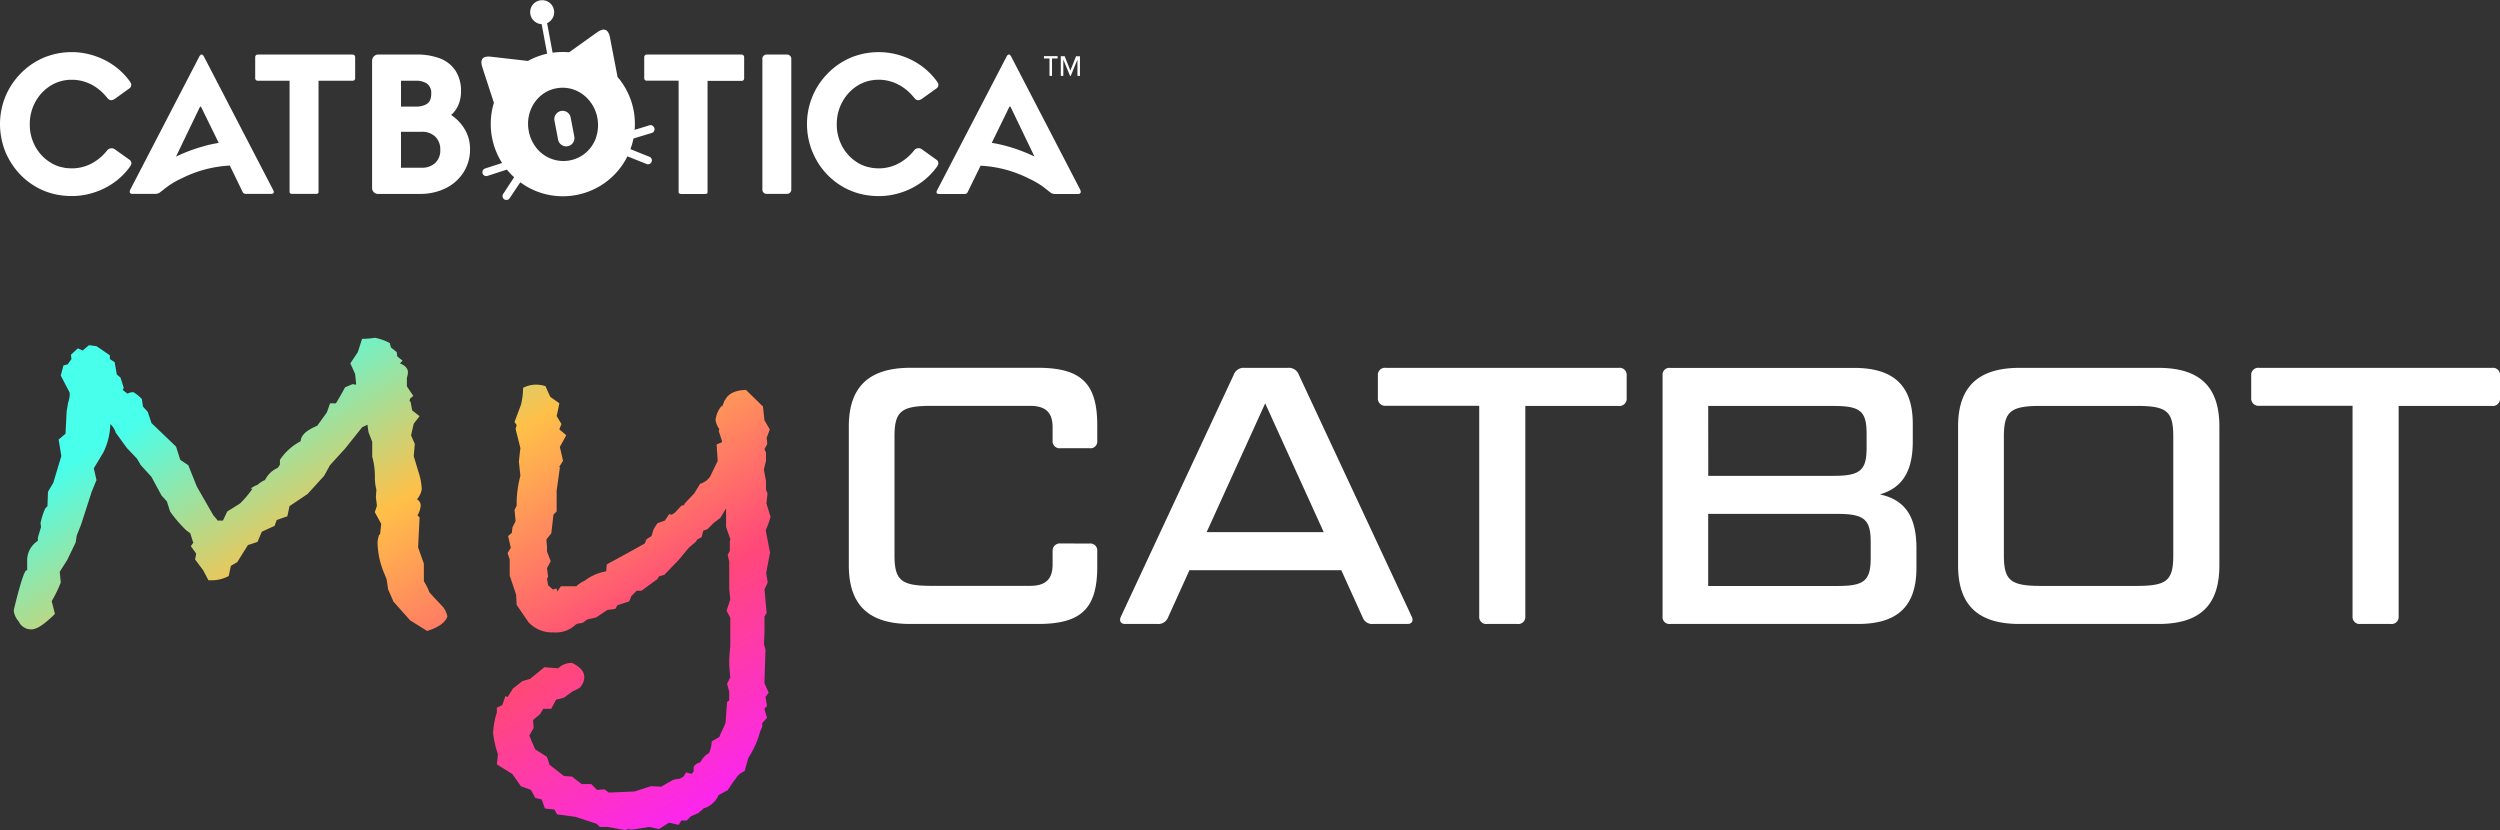
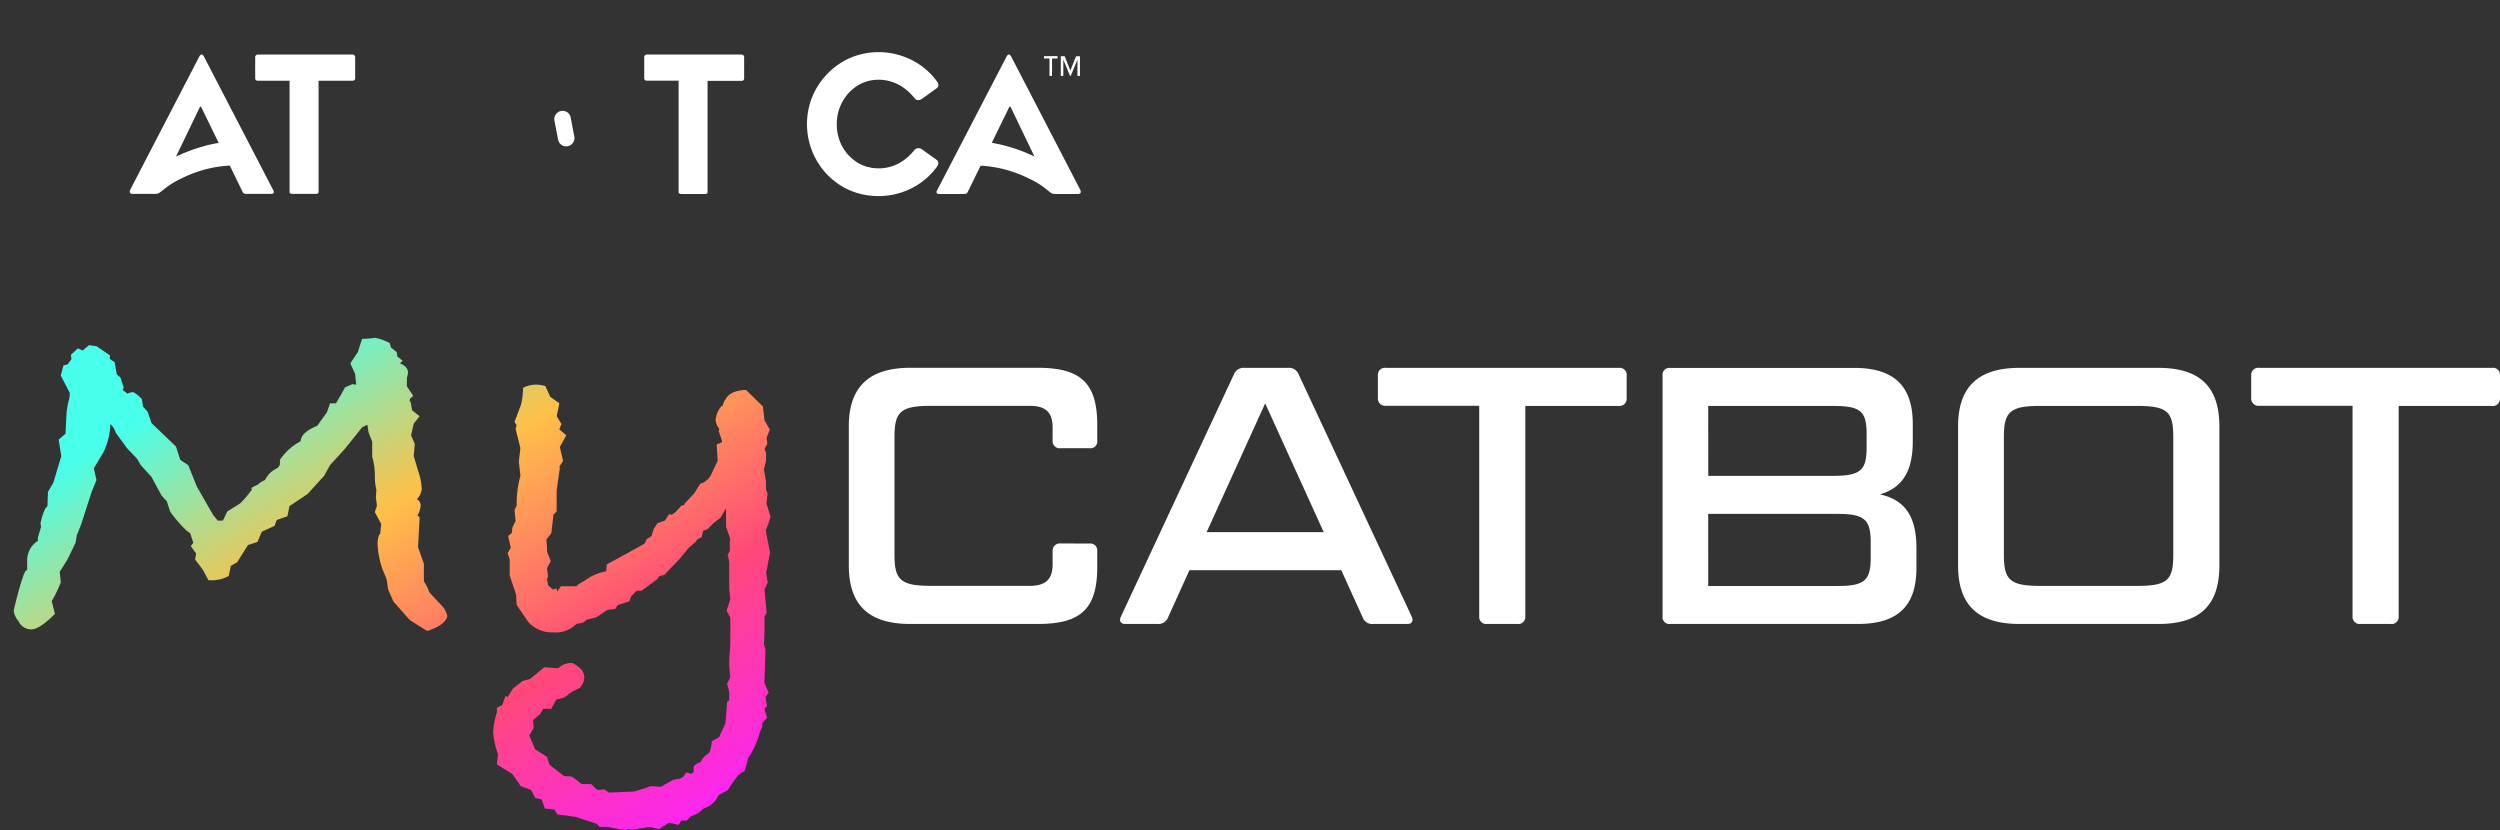
<svg xmlns="http://www.w3.org/2000/svg" width="163.992" height="54.471" viewBox="0 0 163.992 54.471">
  <rect x="0" y="0" width="163.992" height="54.471" fill="#333333" stroke="none" />
  <defs>
    <linearGradient id="a" x1="0.184" y1="0.151" x2="0.909" y2="0.94" gradientUnits="objectBoundingBox">
      <stop offset="0" stop-color="#48ffeb" />
      <stop offset="0.33" stop-color="#ffc048" />
      <stop offset="0.695" stop-color="#ff4879" />
      <stop offset="1" stop-color="#fc27ea" />
    </linearGradient>
  </defs>
  <g transform="translate(-50 -15.07)">
    <g transform="translate(50 15.07)">
      <g transform="translate(0 0)">
        <path d="M83.9,33.3q-.149-.262-.3,0l-4.523,8.722c-.078.17-.043.267.1.29h1.554a.518.518,0,0,0,.261-.079c.022-.015.044-.032.067-.052.051-.037.108-.079.162-.125q.268-.21.389-.294a5.708,5.708,0,0,1,.845-.474,7.9,7.9,0,0,1,3.145-.833l.861,1.771a.237.237,0,0,0,.153.085h1.736c.121-.015.16-.082.121-.2Zm.056,5.869a10.589,10.589,0,0,0-1.887.7l1.555-3.231c.037-.069.073-.07.108,0l1.141,2.332A8.6,8.6,0,0,0,83.953,39.165Z" transform="translate(-70.525 -29.594)" fill="#fff" />
-         <path d="M8.544,39.245v-.009a.276.276,0,0,0-.038-.408l-.968-.689a.366.366,0,0,0-.527.095L7,38.243a3.259,3.259,0,0,1-.928.789,2.784,2.784,0,0,1-1.228.35H4.665a3.094,3.094,0,0,1-.391-.027l-.34-.073A2.531,2.531,0,0,1,3.306,39a2.822,2.822,0,0,1-.983-1.036A2.989,2.989,0,0,1,1.953,36.5a3.025,3.025,0,0,1,.369-1.482,2.872,2.872,0,0,1,.849-.958c.043-.032.088-.064.135-.092a2.6,2.6,0,0,1,1.4-.394h.121a2.856,2.856,0,0,1,1.251.356A3.258,3.258,0,0,1,7,34.72l.079.089c.117.134.269.138.458.014L8.5,34.13a.277.277,0,0,0,.038-.408v-.009L8.532,33.7a4.506,4.506,0,0,0-.843-.893A4.706,4.706,0,0,0,6.3,32.038,4.778,4.778,0,0,0,4.82,31.76H4.687a4.7,4.7,0,0,0-1.517.251,3.109,3.109,0,0,0-.314.118,4.673,4.673,0,0,0-1.487,1.019A4.824,4.824,0,0,0,.385,34.6c-.006.016-.013.032-.02.047A4.811,4.811,0,0,0,0,36.494a4.906,4.906,0,0,0,.386,1.883,4.478,4.478,0,0,0,.261.507,4.653,4.653,0,0,0,1.67,1.688,4.425,4.425,0,0,0,.841.383l.166.054a4.944,4.944,0,0,0,1.332.191h.166a4.778,4.778,0,0,0,1.485-.278,4.706,4.706,0,0,0,1.384-.767,4.505,4.505,0,0,0,.843-.893Z" transform="translate(0 -28.341)" fill="#fff" />
        <path d="M398.822,33.24h-6.217a.169.169,0,0,0-.168.179V34.8a.158.158,0,0,0,.168.153h2.088V42.28c.011.066.07.1.18.108h1.552c.1,0,.155-.034.166-.1V34.966h2.231a.158.158,0,0,0,.17-.153V33.419a.169.169,0,0,0-.17-.179Z" transform="translate(-350.178 -29.661)" fill="#fff" />
        <path d="M161.846,33.24h-6.223a.166.166,0,0,0-.166.177V34.8a.156.156,0,0,0,.166.155h2.09v7.315c.011.068.07.108.177.108h1.556c.1,0,.155-.036.166-.1V34.956h2.232a.158.158,0,0,0,.17-.153V33.419a.17.17,0,0,0-.168-.179Z" transform="translate(-138.717 -29.661)" fill="#fff" />
-         <path d="M231.844,37.189a1.885,1.885,0,0,0,.487-.685,2.2,2.2,0,0,0,.162-.861,2.412,2.412,0,0,0-.377-1.384,2.143,2.143,0,0,0-1.024-.789,4.231,4.231,0,0,0-1.508-.247h-2.55a.409.409,0,0,0-.374.394V42a.387.387,0,0,0,.356.366h2.83a3.769,3.769,0,0,0,1.588-.347,2.96,2.96,0,0,0,1.185-1.007,2.788,2.788,0,0,0,.466-1.593,2.53,2.53,0,0,0-.312-1.233A2.892,2.892,0,0,0,231.844,37.189Zm-3.288-2.247h.953a1.323,1.323,0,0,1,.714.164.736.736,0,0,1,.316.682,1.1,1.1,0,0,1-.058.39.606.606,0,0,1-.294.323,1.41,1.41,0,0,1-.677.137h-.953Zm2.261,5.384a1.286,1.286,0,0,1-.91.323h-1.351V38.29H229.9a1.25,1.25,0,0,1,.91.323,1.174,1.174,0,0,1,.323.874,1.109,1.109,0,0,1-.323.839Z" transform="translate(-202.252 -29.646)" fill="#fff" />
        <path d="M580,42.068l-4.523-8.722c-.1-.178-.2-.178-.3,0l-4.58,8.816c-.04.117,0,.184.12.2h1.735a.231.231,0,0,0,.153-.085l.868-1.771a7.909,7.909,0,0,1,3.147.833,5.77,5.77,0,0,1,.845.474q.122.084.388.294l.159.127.069.052a.505.505,0,0,0,.259.076H579.9Q580.12,42.322,580,42.068Zm-4.875-2.861a8.654,8.654,0,0,0-.92-.2l1.139-2.332c.037-.067.074-.066.108,0l1.554,3.231A10.579,10.579,0,0,0,575.129,39.207Z" transform="translate(-509.148 -29.637)" fill="#fff" />
-         <path d="M466.042,33.24h-1.378a.272.272,0,0,0-.256.284v8.566a.274.274,0,0,0,.258.288h1.378a.279.279,0,0,0,.261-.271v-8.6A.278.278,0,0,0,466.042,33.24Z" transform="translate(-414.398 -29.661)" fill="#fff" />
        <path d="M500.106,39.245v-.009a.276.276,0,0,0-.038-.408l-.969-.693a.366.366,0,0,0-.527.095l-.01.009a3.258,3.258,0,0,1-.926.789,2.783,2.783,0,0,1-1.224.354h-.182a3.09,3.09,0,0,1-.39-.027l-.34-.073a2.554,2.554,0,0,1-.633-.281,2.829,2.829,0,0,1-.982-1.036,2.978,2.978,0,0,1-.369-1.467,3.015,3.015,0,0,1,.369-1.482,2.881,2.881,0,0,1,.844-.958c.044-.032.088-.064.135-.092a2.61,2.61,0,0,1,1.4-.394h.121a2.86,2.86,0,0,1,1.252.359,3.259,3.259,0,0,1,.928.789l.079.089q.174.2.458.014l.969-.693a.277.277,0,0,0,.038-.408v-.009L500.1,33.7a4.571,4.571,0,0,0-.845-.893,4.72,4.72,0,0,0-1.384-.767,4.777,4.777,0,0,0-1.485-.278h-.132a4.706,4.706,0,0,0-1.522.249c-.108.034-.21.074-.313.118a4.662,4.662,0,0,0-1.487,1.019,4.719,4.719,0,0,0-1.37,3.348,4.784,4.784,0,0,0,.646,2.391,4.657,4.657,0,0,0,1.673,1.688,4.4,4.4,0,0,0,.841.383l.166.054a4.938,4.938,0,0,0,1.332.191h.166a4.777,4.777,0,0,0,1.485-.278,4.719,4.719,0,0,0,1.384-.769,4.571,4.571,0,0,0,.843-.893Z" transform="translate(-438.626 -28.341)" fill="#fff" />
-         <path d="M304.517,8.242a.241.241,0,0,0-.191-.019l-.98.3a4.915,4.915,0,0,0-.034-1.082,4.754,4.754,0,0,0-.991-2.269c-.032-.039-.064-.076-.1-.114a.566.566,0,0,0-.015-.1l-.474-2.469q-.156-.856-.862-.354l-1.822,1.3a5.115,5.115,0,0,0-1.085.027l-.36-1.938a.754.754,0,0,0,.308-.252.739.739,0,0,0,.145-.58.78.78,0,0,0-.891-.664.78.78,0,0,0-.663.892.759.759,0,0,0,.313.514.744.744,0,0,0,.431.155l.36,1.938a4.855,4.855,0,0,0-1.261.476l-2.4-.274q-.853-.108-.586.706l.754,2.312a4.79,4.79,0,0,0-.155,2.088,4.73,4.73,0,0,0,.635,1.769l.058.094-1.117.361a.248.248,0,0,0-.145.126.243.243,0,0,0-.016.2.24.24,0,0,0,.126.146.253.253,0,0,0,.195.012l1.272-.412a4.774,4.774,0,0,0,.475.5l-.718,1.094a.254.254,0,0,0-.04.191.249.249,0,0,0,.108.166.275.275,0,0,0,.193.036.254.254,0,0,0,.161-.108l.7-1.048a4.685,4.685,0,0,0,1.615.77,4.738,4.738,0,0,0,1.886.094,4.716,4.716,0,0,0,3.526-2.565l1.253.5a.233.233,0,0,0,.195,0,.254.254,0,0,0,.137-.139.245.245,0,0,0,0-.195.251.251,0,0,0-.141-.137l-1.248-.5a4.21,4.21,0,0,0,.146-.464c.019-.078.038-.155.054-.234l1.2-.366a.23.23,0,0,0,.152-.123.253.253,0,0,0-.108-.346Zm-3.72.841a2.339,2.339,0,0,1-.686.969,2.26,2.26,0,0,1-3.243-.386,2.508,2.508,0,0,1-.485-1.164,2.477,2.477,0,0,1,.126-1.245,2.353,2.353,0,0,1,.682-.978,2.18,2.18,0,0,1,1.1-.493,2.209,2.209,0,0,1,1.2.153,2.348,2.348,0,0,1,.937.735,2.465,2.465,0,0,1,.487,1.154,2.519,2.519,0,0,1-.123,1.253Z" transform="translate(-261.715 -0.006)" fill="#fff" />
        <path d="M338.739,67.961a.538.538,0,0,0-.98-.2.519.519,0,0,0-.083.406l.24,1.253a.541.541,0,0,0,1.063-.2Z" transform="translate(-301.304 -60.247)" fill="#fff" />
        <path d="M636.459,34.373v1.14h-.165v-1.14h-.364V34.22h.893v.153Zm1.668,1.14V34.444l-.44,1.069h-.047l-.44-1.069v1.069h-.165V34.221h.253l.374.944.376-.94h.253v1.292Z" transform="translate(-567.45 -30.536)" fill="#fff" />
      </g>
    </g>
    <path d="M29.4-1.133q-.21.595-1.329.944l-1.119-.7L25.864-2.112l-.35-.8-.1-.665-.14-.35a5.454,5.454,0,0,1-.455-2.029,1.726,1.726,0,0,1,.1-.525l.07-.07.07-.665-.42-.769.14-.42-.07-.56.035-.49a3.083,3.083,0,0,1-.1-.734v-.175a4.686,4.686,0,0,0-.175-1.259V-12.6l-.245-.63-.07-.49-.35.175-1.119,1.4L21.7-11.066l-.385.7L20.233-9.177l-1.189.8-.14.665-.7.245-.14.385-.839.385-.28.665-.63.21-.7,1.119-.42.245q-.035.175-.14.665a2.343,2.343,0,0,1-1.119.28h-.21l-.35-.665-.525-.7.07-.385-.35-.49.175-.245-.035-.035-.175-.56-.28-.21A8.975,8.975,0,0,1,11.21-8.023L11-8.688l-.35-.385L9.986-10.3l-.7-.769-.245-.42-.665-.7L7.642-13.2a1.237,1.237,0,0,0-.35-.56,4.542,4.542,0,0,1-.455,1.854l-.63,1.049.175.769-.315.769-.7,2.168-.28.7-.07.455L4.46-4.84l-.49.769.07.7a8.289,8.289,0,0,1-.595,1.224l.21.839Q2.641-.293,2.116-.293a.9.9,0,0,1-.839-.525,1.343,1.343,0,0,1-.315-.63v-.14q.63-2.588.839-2.588a.031.031,0,0,1,.035.035v-.595a1.519,1.519,0,0,1,.7-1.364v-.21l.21-.7-.035-.245a4.395,4.395,0,0,1,.315-.979l.14-.14L3.2-9.317l.35-.595.525-1.749L3.9-12.745l.455-.385v-.1l.07-1.364.1-.595a1.425,1.425,0,0,0,.1-.49v-.14L4.04-16.942l.175-.665.28-.07.245-.35-.035-.28.455-.42.315.14.42-.35.49.07.874.595v.245l.315.21.14.8.245.21.21.665L8.1-16l.315.245a.871.871,0,0,1,.385-.1,2.482,2.482,0,0,1,.56.455l.07.49.315.35.245.734,1.609,1.539.28.874.525.35.56,1.4,1.084,1.889q.035.035.21.245l.07.1h.35l.28-.595.839-.525a6.727,6.727,0,0,0,.8-.944q0-.035-.07-.035h-.035a1.657,1.657,0,0,1,.455-.245,1.542,1.542,0,0,1,.49-.315,1.664,1.664,0,0,1,.839-.8l.14-.21v-.315a3.684,3.684,0,0,1,1.364-1.224q0-.56,1.084-1.014l.63-.874.21-.595h.385q.42-.7.595-1.049l.49-.21.245.035-.07-.7-.315-.7.49-.734.28-.874a4.8,4.8,0,0,0,.595-.035,1.828,1.828,0,0,0,.245-.035,3.484,3.484,0,0,1,.979.35l.07.28.385.315.035.28.35.28-.175.175q.525.21.525.595a1.151,1.151,0,0,1-.07.35v.56l.42.63-.21.175-.035.175.07.035.1.56.49.385-.385.49-.175.769.245.56-.07.8.315,1.049a4.132,4.132,0,0,1,.21,1.119,1.267,1.267,0,0,1-.315.665.454.454,0,0,1,.245.42,1.41,1.41,0,0,1-.21.63l.14.14-.1,1.959L27.858-4.6v1.154a3.269,3.269,0,0,1,.35.7q.07.1.769.839A1.416,1.416,0,0,1,29.4-1.133Zm21.2-6.54a6.806,6.806,0,0,1-.315.874l.035.21.245,1.259L50.312-4l.1.63-.21.455.14,1.539-.14.245V-.119l-.035.8.1.35-.07,2.2.28.63-.21.28.1.595-.175.175.175.595-.315.35v.245l-.14.315a5.8,5.8,0,0,1-.769,1.714l-.245.874a1.619,1.619,0,0,0-.35.21l-.1.1-.315.42-.35.525-.595.315a1.515,1.515,0,0,1-.979.874,1.28,1.28,0,0,1-.245.21l-.1.1-.49.21-.28.28h-.35l-.175.28-.63-.14-.665.42-.63-.14-1.154.175-.245-.035-.175.07-1.154-.21H39.4l-.21-.21-1.4-.455L36.6,11.843l-.175-.315-.63-.07-.21-.595-.42-.1-.28-.525-.665-.245-.56-.8-1.014-.63.07-.665A6.4,6.4,0,0,1,32.4,6.527a4.831,4.831,0,0,1,.245-1.364V4.848L33,4.673l.21-.595.14.07.35-.56.63-.49.49-.14.944-.769.909.07a1.23,1.23,0,0,1,.909-.35q.8.385.8.944a1.054,1.054,0,0,1-.315.7l-.49.245-.525.385-.525.14-.315.595h-.525l-.21.35-.455.385.035.525-.28.49.14.35.245.56.769.49.175.525.944.734.525.035.63.49h.63l.385.385.49-.035.28.21,1.679-.07,1.084-.35.665.035.734-.42a1.425,1.425,0,0,1,.49-.1q.07-.035.245-.14l.175-.28.35.1.14-.14v-.28q.035-.21.455-.35a1.238,1.238,0,0,1,.56-.595,2.308,2.308,0,0,0,.175-.769l.49-.28.1-.245q.14-.28.28-.595l.035-.1.1-1.364.14-.1V3.8l-.14-.525.21-.42q-.07-.7-.07-.944,0-.315.035-.717t.035-.472V-1.063l-.245-.455.245-.734-.07-.7V-4.735l-.1-.455.14-.245V-5.89a.868.868,0,0,1,.035-.315l-.28-.8V-8.233L47.3-7.6l-.42.315-.42.42-.28.1-.1.42-.315.175-.035.1-.49.42-.665.8-.944.979-.35.1-.1.175-1.049.769h-.315l-.35.35-.14.35-.769.245-.14.245-.525.07-.734.49-.595.14-.28.21-.385.07-.1.07a1.872,1.872,0,0,1-1.434.49,2.093,2.093,0,0,1-1.644-.665L33.944-1.9l-.035-.665-.42-1.259V-4.875l-.14-.42.21-.35-.175-.769.245-.21.035-.35.21-.42-.07-.734.14-.28v-.245a7.194,7.194,0,0,1,.245-1.714l-.1-.944.1-.874-.315-1.259.07-.245-.14-.21.42-1.119a4.6,4.6,0,0,0,.14-1.119,1.863,1.863,0,0,1,.839-.21,1.98,1.98,0,0,1,.63.1l.315.7.595.42q-.1.525-.175.839l.315.525-.14.35.455.385-.42.769.21.909-.245.385.035.07-.21,1.5v1.364l-.21.21-.14,1.224L35.9-6.2a3.826,3.826,0,0,0,.035.455v.35l.245.63-.245.455.07.56-.07.14.07.42.315.28.245-.07.035.21.245-.35h1.014a1.72,1.72,0,0,1,.525-.35,3.25,3.25,0,0,1,1.434-.63l.035-.455q.979-.525,2.483-1.364l.14-.28a1.711,1.711,0,0,1-.175.1q.1-.07.49-.315l.14-.455.245-.385.49-.175.28-.42.175.035.21-.14.42-.455.175-.035.035-.1.63-.665.385-.63a1.218,1.218,0,0,0,.665-.49l.49-1.014-.07-1.084.35-.14v-.1l-.21-.63.035-.14a1.264,1.264,0,0,1-.245-.595,1.706,1.706,0,0,1,.42-.944v.1l.14-.35.035-.14v.1q.28-.7,1.4-.734L50.1-14.913l.1.909.35.595-.21.56.035.245v.175a3.109,3.109,0,0,0-.175.315l.1.21v.56l-.14.56.14.769v.56l.1.245-.07.665Z" transform="translate(49.947 56.648)" fill="url(#a)" />
    <path d="M15.576-5.28a.474.474,0,0,0-.528.5v.864c0,.96-.432,1.416-1.488,1.416H7.1c-1.992,0-2.424-.36-2.424-2.016v-7.776c0-1.656.432-2.016,2.424-2.016H13.56c1.056,0,1.488.456,1.488,1.416v.864a.463.463,0,0,0,.528.5h1.9a.445.445,0,0,0,.5-.5v-1.032c0-2.712-1.056-3.744-3.888-3.744H5.712C3-16.8,1.68-15.552,1.68-12.96v9.12C1.68-1.224,3,0,5.712,0h8.376c2.832,0,3.888-1.008,3.888-3.744V-4.776a.455.455,0,0,0-.5-.5Zm19.8,4.824A.673.673,0,0,0,36.1,0h2.232c.288,0,.408-.216.264-.5L31.2-16.344a.691.691,0,0,0-.72-.456H27.648a.691.691,0,0,0-.72.456L19.536-.5c-.144.288-.024.5.264.5h2.112a.691.691,0,0,0,.72-.456l1.392-3.072h9.96ZM28.992-14.472l3.84,8.448h-7.68ZM43.032-.5a.463.463,0,0,0,.528.5h1.968a.463.463,0,0,0,.528-.5V-14.3h6.12a.474.474,0,0,0,.528-.5V-16.3a.463.463,0,0,0-.528-.5H36.912a.463.463,0,0,0-.528.5v1.488a.474.474,0,0,0,.528.5h6.12Zm28.44-11.472v-1.152c0-2.5-1.248-3.672-3.84-3.672H55.56a.445.445,0,0,0-.5.5V-.5a.445.445,0,0,0,.5.5H67.872c2.616,0,3.84-1.176,3.84-3.672v-1.3c0-2.04-.72-3.168-2.4-3.528C70.8-8.928,71.472-10.032,71.472-11.976Zm-4.92,4.752c1.752,0,2.16.384,2.16,1.848v1.032c0,1.488-.408,1.848-2.16,1.848h-8.5V-7.224Zm-8.5-7.08h8.232c1.776,0,2.16.36,2.16,1.848v.864c0,1.488-.384,1.872-2.16,1.872H58.056ZM91.584-12.96c0-2.592-1.272-3.84-4.008-3.84h-9.1c-2.712,0-4.032,1.248-4.032,3.84v9.12c0,2.616,1.32,3.84,4.032,3.84h9.1c2.736,0,4.008-1.224,4.008-3.84ZM88.56-4.512c0,1.656-.408,2.016-2.4,2.016H79.872c-1.992,0-2.424-.36-2.424-2.016v-7.776c0-1.656.432-2.016,2.424-2.016H86.16c1.992,0,2.4.36,2.4,2.016ZM100.32-.5a.463.463,0,0,0,.528.5h1.968a.463.463,0,0,0,.528-.5V-14.3h6.12a.474.474,0,0,0,.528-.5V-16.3a.463.463,0,0,0-.528-.5H94.2a.463.463,0,0,0-.528.5v1.488a.474.474,0,0,0,.528.5h6.12Z" transform="translate(104 56)" fill="#fff" />
  </g>
</svg>